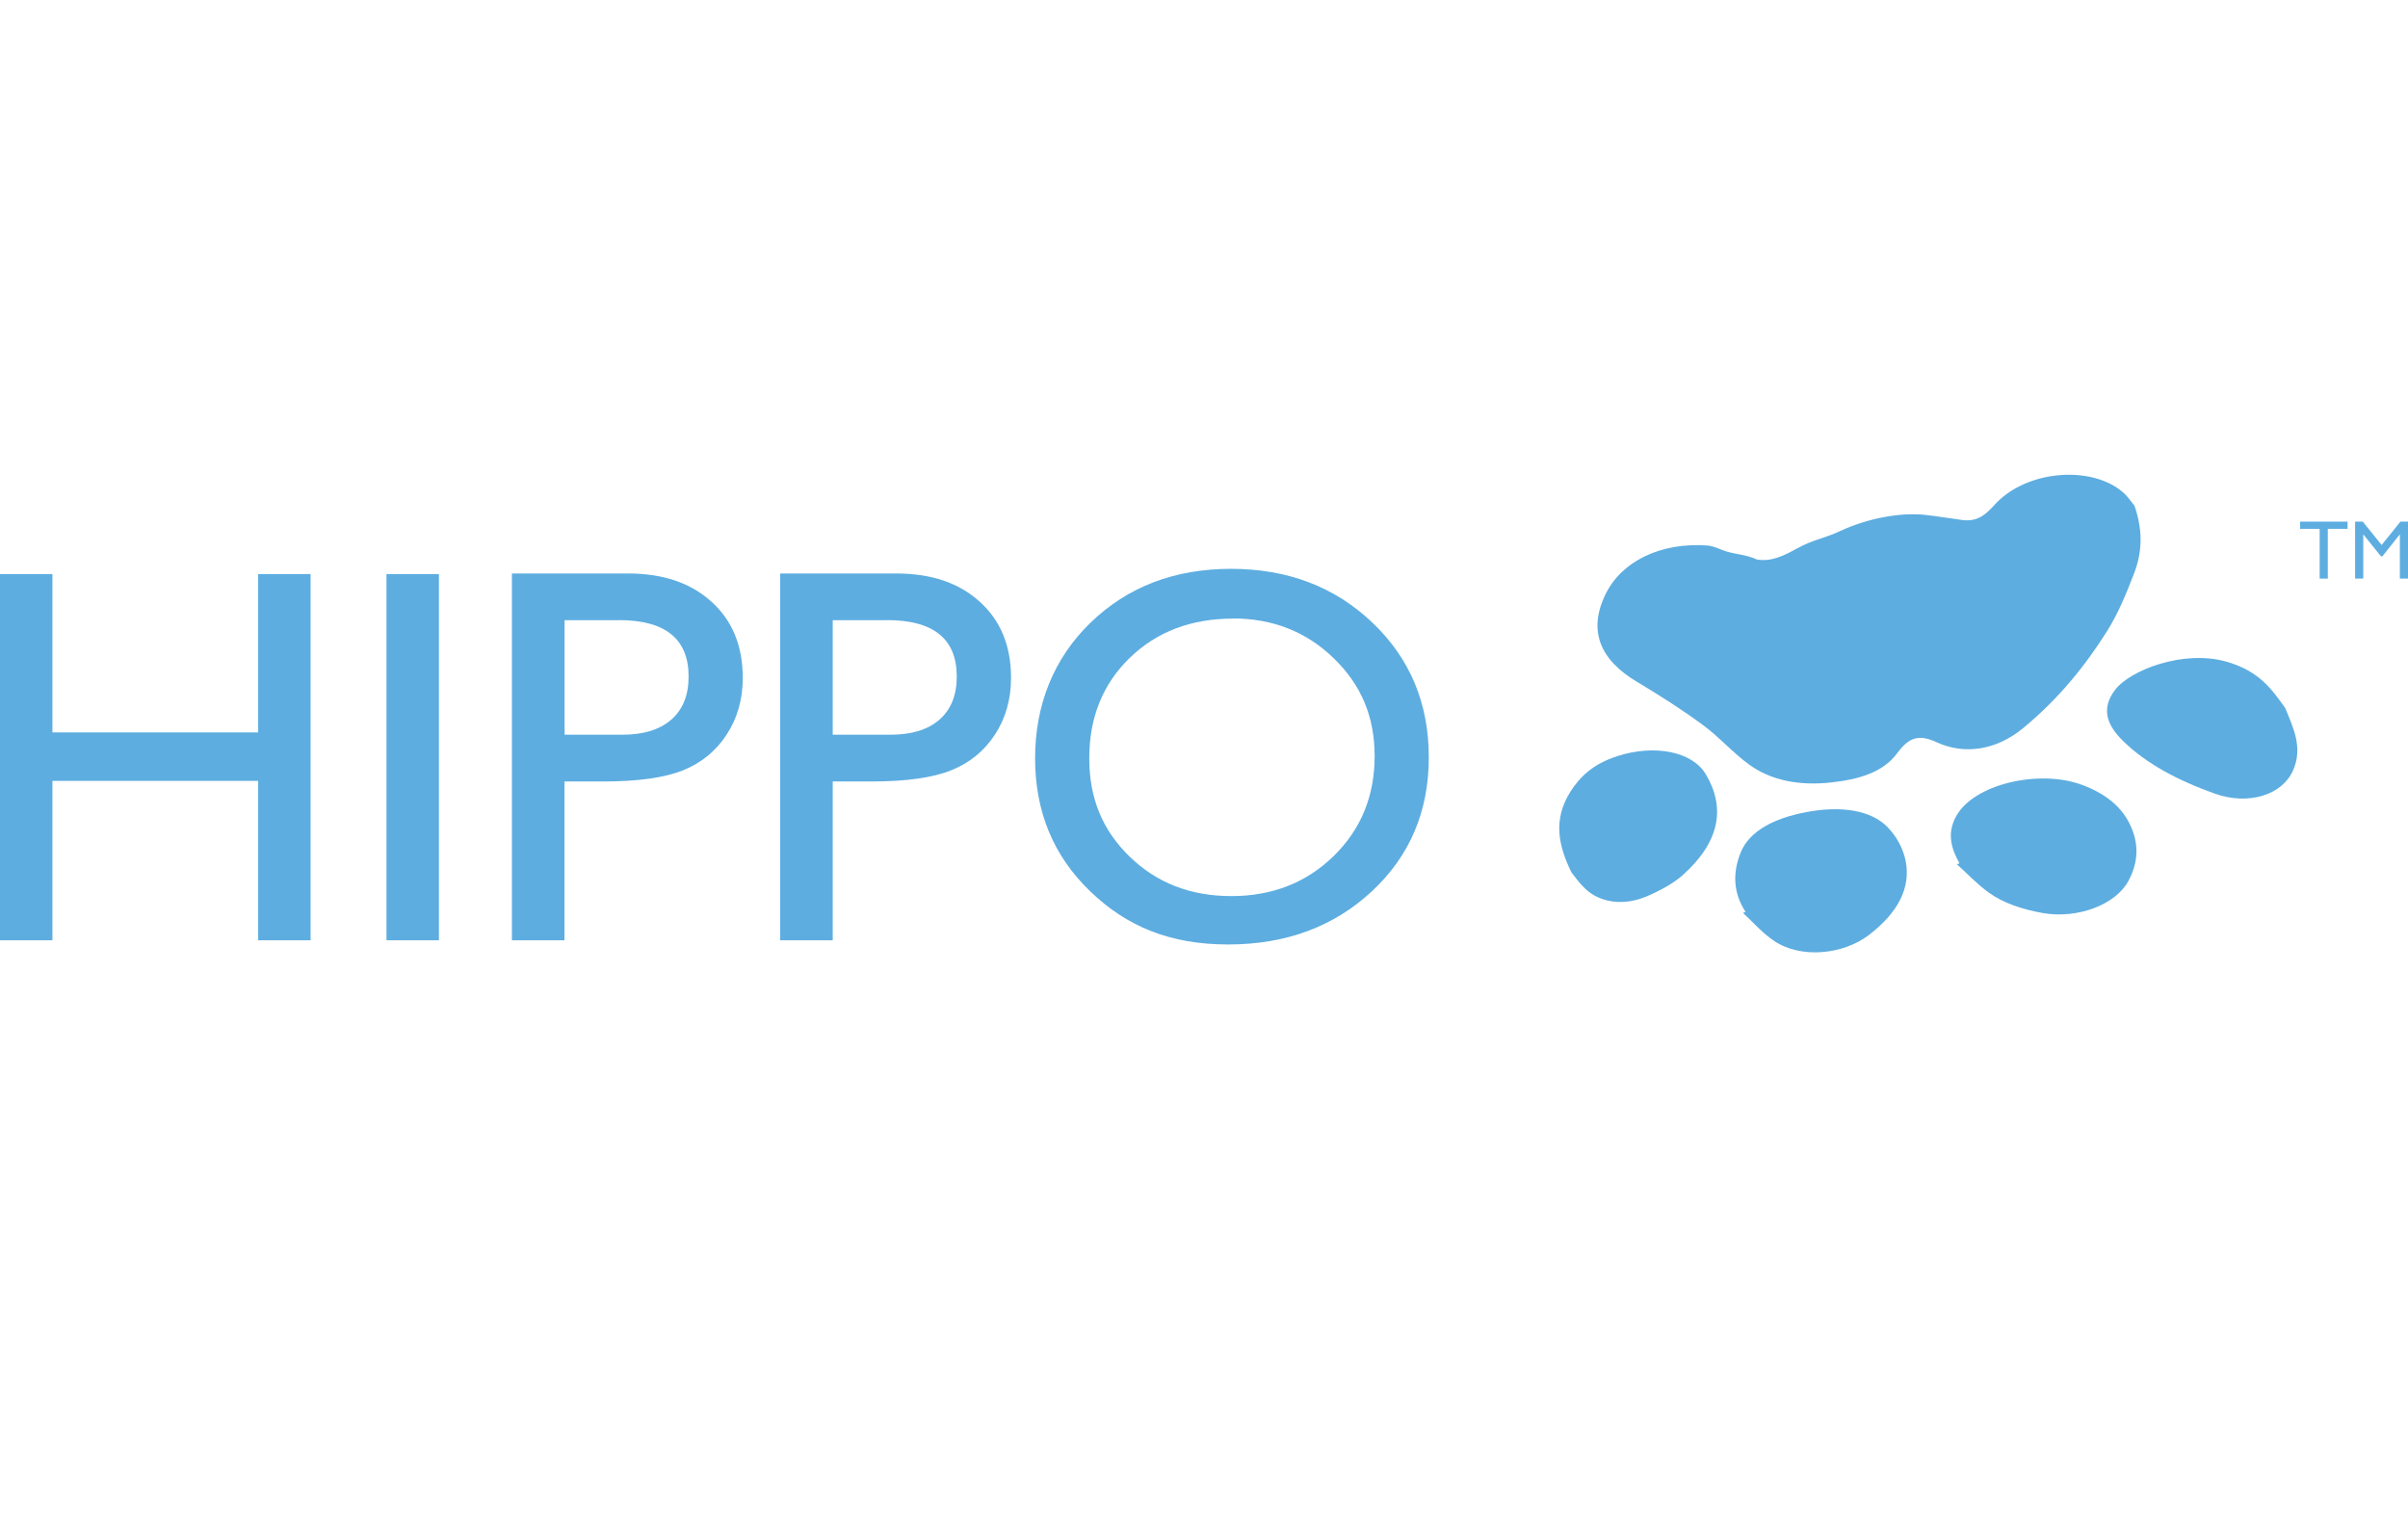
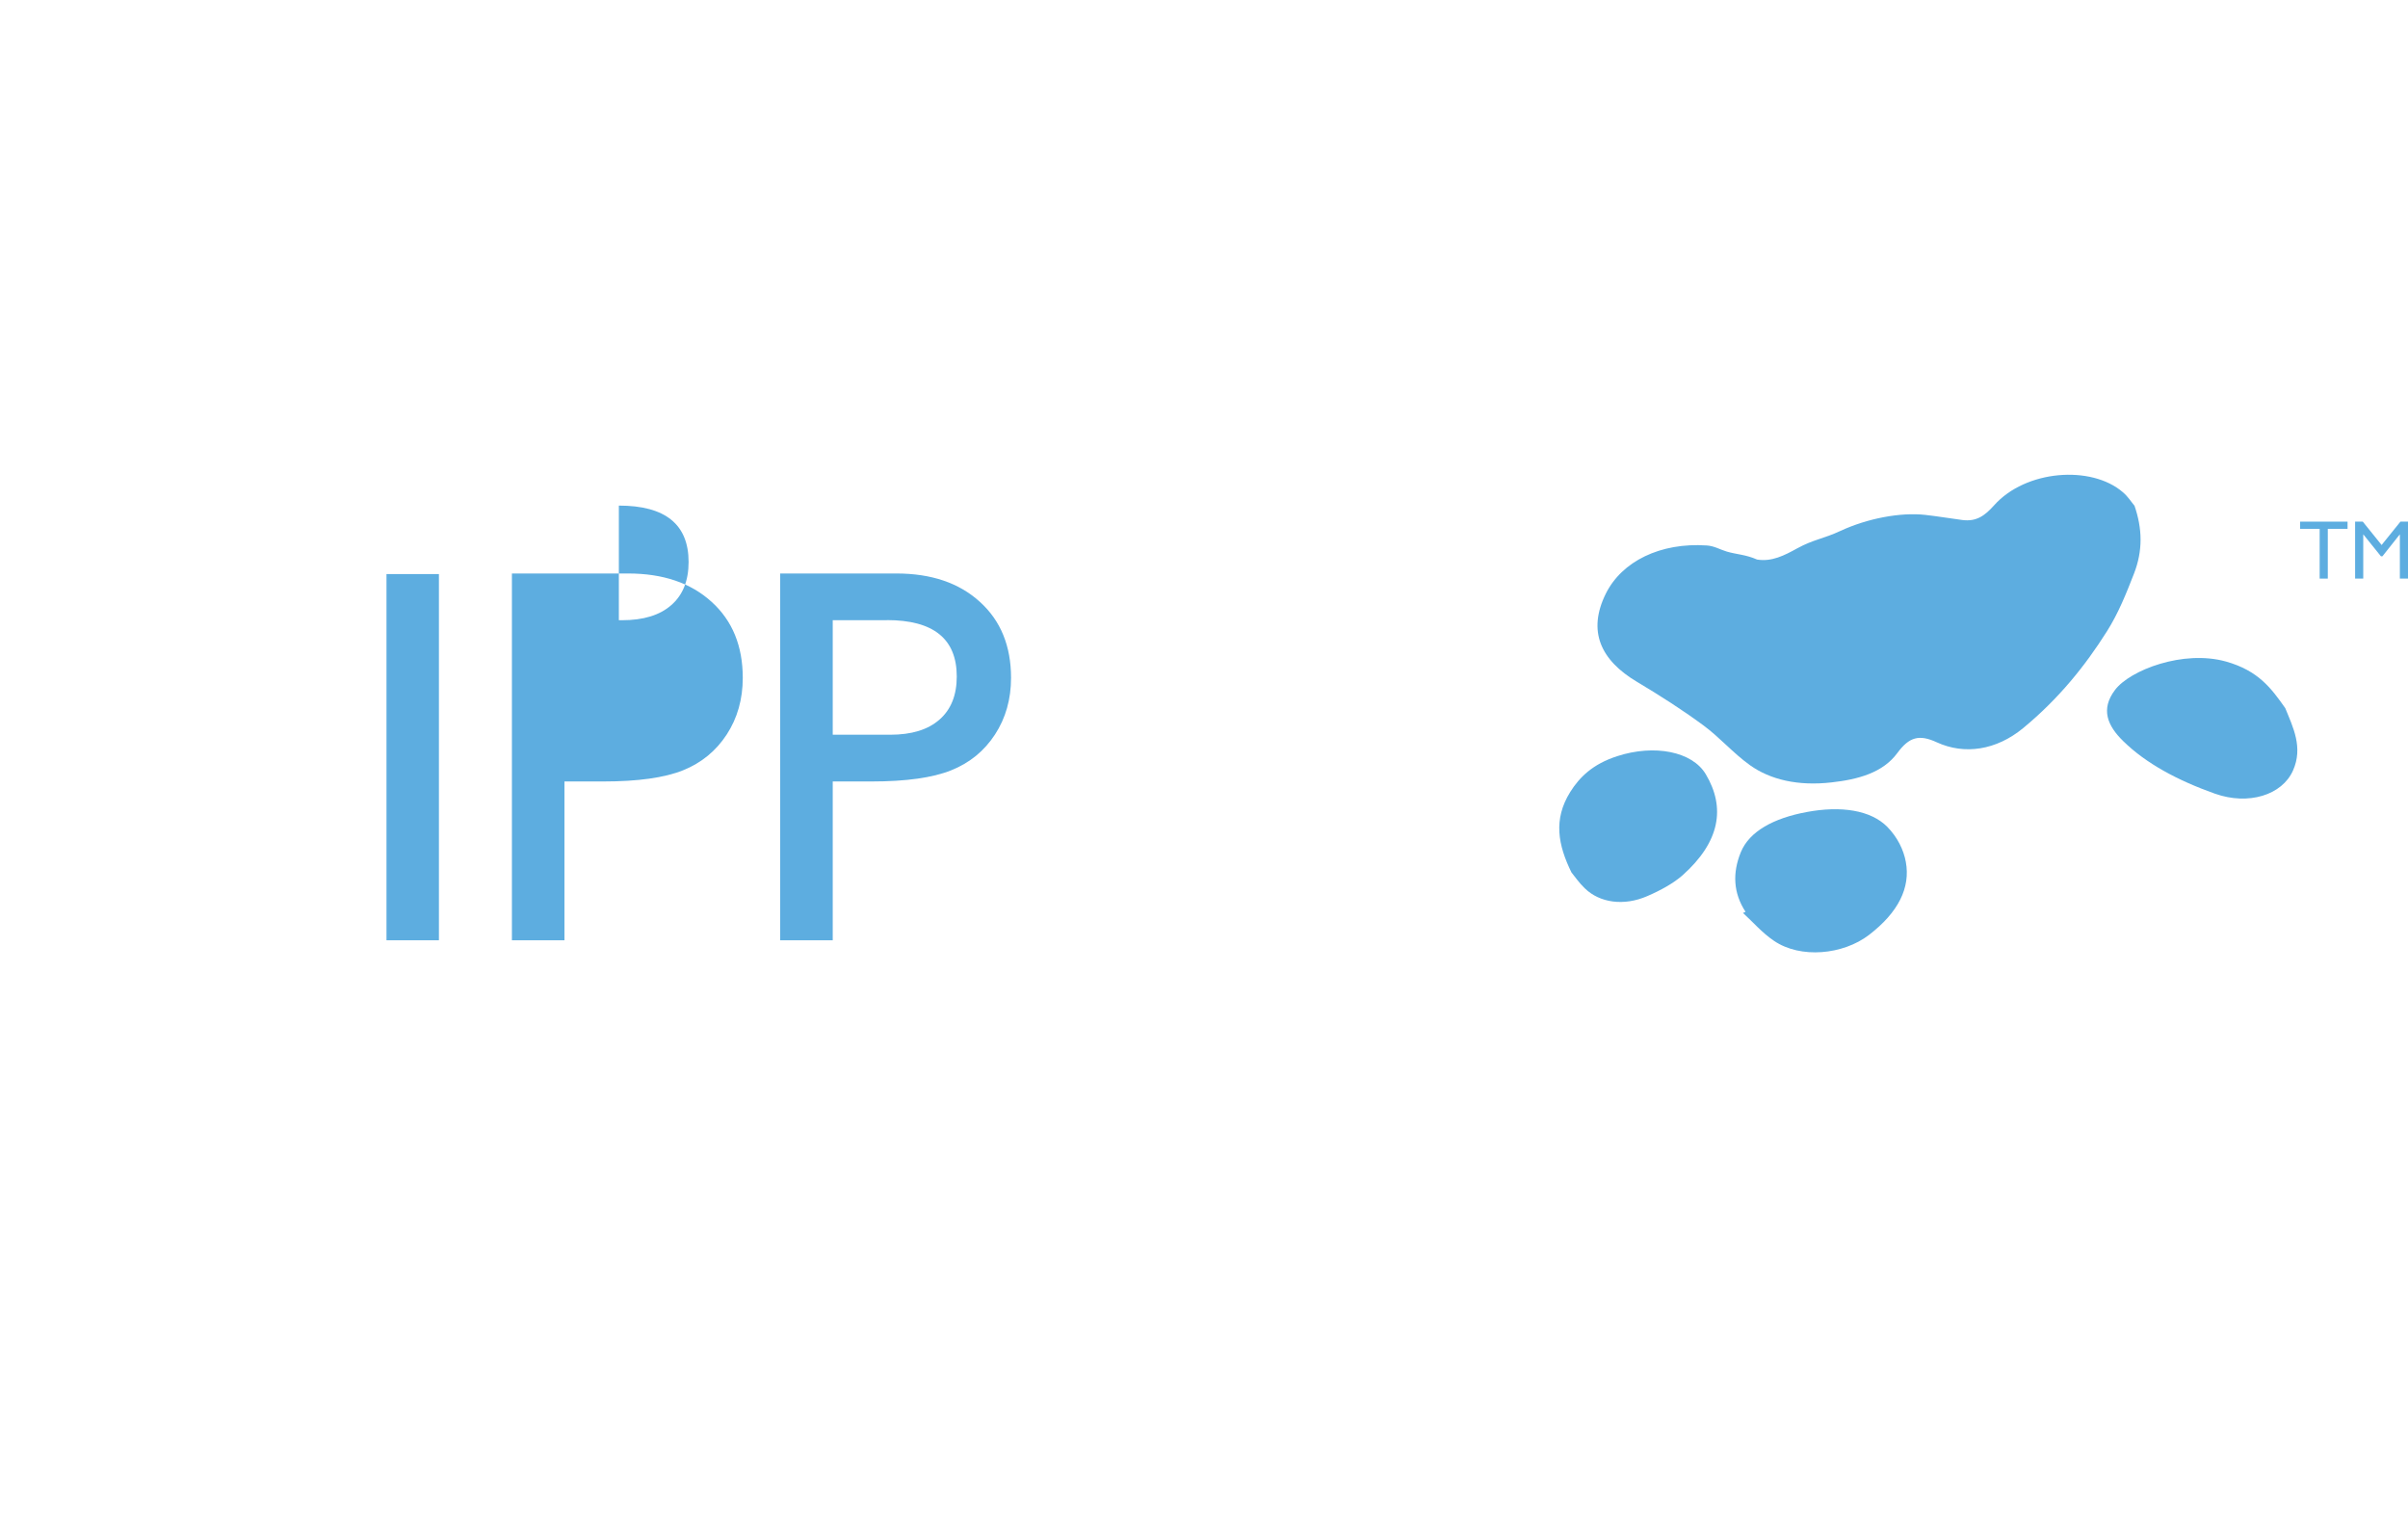
<svg xmlns="http://www.w3.org/2000/svg" id="Layer_1" data-name="Layer 1" viewBox="0 0 207.16 131.11">
  <defs>
    <style>
      .cls-1 {
        fill: none;
      }

      .cls-2 {
        fill: #5dade0;
      }

      .cls-3 {
        clip-path: url(#clippath-1);
      }

      .cls-4 {
        clip-path: url(#clippath);
      }
    </style>
    <clipPath id="clippath">
      <rect class="cls-1" y="40.85" width="207.16" height="41.06" />
    </clipPath>
    <clipPath id="clippath-1">
      <rect class="cls-1" y="40.85" width="207.16" height="41.06" />
    </clipPath>
  </defs>
  <g class="cls-4">
    <path class="cls-2" d="M183.63,43.5c.68,1.97.73,3.87-.05,5.86-.65,1.66-1.31,3.35-2.33,4.96-1.85,2.93-4.12,5.77-7.21,8.32-2.3,1.89-5.03,2.31-7.42,1.21-1.52-.7-2.37-.46-3.39.92-1.26,1.72-3.42,2.28-5.66,2.53-2.88.33-5.27-.23-7.02-1.48-1.48-1.06-2.58-2.38-4.04-3.45-1.78-1.31-3.7-2.54-5.68-3.72-3.13-1.86-4.28-4.36-2.68-7.59,1.38-2.77,4.68-4.41,8.69-4.14.64.04,1.15.36,1.73.53.87.25,1.61.25,2.59.68,1.25.21,2.35-.35,3.45-.96,1.43-.78,2.24-.81,3.74-1.51,2.29-1.06,5.13-1.61,7.28-1.37,1.07.12,2.13.3,3.19.44,1.23.16,1.95-.39,2.73-1.26,2.71-3.05,8.36-3.48,11.08-1.13.45.38.74.86.99,1.15" />
-     <path class="cls-2" d="M168.57,74.25c-.71-1.26-1.08-2.55-.31-3.99,1.5-2.83,7.18-4.11,10.85-2.75,2.45.91,3.74,2.27,4.37,3.97.52,1.42.41,2.85-.38,4.31-1.13,2.07-4.41,3.26-7.35,2.75-1.87-.33-3.46-.9-4.64-1.75-1.04-.75-1.84-1.62-2.75-2.44.08-.03.15-.07.22-.1" />
    <path class="cls-2" d="M196.6,60.91c.67,1.65,1.55,3.38.67,5.36-.94,2.13-3.85,3.02-6.72,2-3.21-1.14-5.93-2.6-7.89-4.52-1.35-1.32-1.97-2.74-.7-4.41,1.29-1.7,5.86-3.46,9.53-2.44,2.81.79,3.91,2.31,5.11,4.01" />
    <path class="cls-2" d="M150.16,78.42c-1.04-1.6-1.13-3.32-.4-5.11.73-1.79,2.81-2.93,5.66-3.46,2.94-.55,5.51-.18,6.95,1.28.86.88,1.4,1.96,1.59,3.02.4,2.2-.63,4.32-3.17,6.27-2.23,1.71-5.89,2.06-8.17.51-1.05-.71-1.79-1.6-2.67-2.4.07-.03.15-.06.22-.1" />
    <path class="cls-2" d="M135.19,75.04c-1.14-2.33-1.59-4.54-.1-6.92.79-1.26,1.93-2.4,4.05-3.08,3.18-1.03,6.44-.41,7.61,1.56,1.71,2.87,1.23,5.81-2,8.69-.77.68-1.89,1.3-3.03,1.79-2.02.88-4.1.58-5.38-.67-.49-.47-.85-1-1.15-1.37" />
  </g>
-   <polygon class="cls-2" points="22.21 49.38 22.21 63 4.51 63 4.51 49.38 0 49.38 0 80.88 4.51 80.88 4.51 67.17 22.21 67.17 22.21 80.88 26.72 80.88 26.72 49.38 22.21 49.38" />
  <rect class="cls-2" x="33.25" y="49.38" width="4.51" height="31.5" />
  <g class="cls-3">
-     <path class="cls-2" d="M53.24,53.35h-4.67v9.85h4.94c1.84,0,3.25-.43,4.24-1.3.99-.86,1.49-2.1,1.49-3.71,0-3.23-2-4.85-6-4.85M44.04,80.88v-31.55h9.99c3.01,0,5.4.81,7.19,2.44,1.79,1.62,2.68,3.8,2.68,6.54,0,1.83-.46,3.46-1.38,4.87-.92,1.41-2.17,2.44-3.76,3.08-1.59.64-3.88.96-6.86.96h-3.34v13.66h-4.53Z" />
+     <path class="cls-2" d="M53.24,53.35h-4.67h4.94c1.84,0,3.25-.43,4.24-1.3.99-.86,1.49-2.1,1.49-3.71,0-3.23-2-4.85-6-4.85M44.04,80.88v-31.55h9.99c3.01,0,5.4.81,7.19,2.44,1.79,1.62,2.68,3.8,2.68,6.54,0,1.83-.46,3.46-1.38,4.87-.92,1.41-2.17,2.44-3.76,3.08-1.59.64-3.88.96-6.86.96h-3.34v13.66h-4.53Z" />
    <path class="cls-2" d="M76.31,53.35h-4.67v9.85h4.94c1.84,0,3.25-.43,4.24-1.3.99-.86,1.49-2.1,1.49-3.71,0-3.23-2-4.85-6-4.85M67.12,80.88v-31.55h9.99c3.01,0,5.4.81,7.19,2.44,1.79,1.62,2.68,3.8,2.68,6.54,0,1.83-.46,3.46-1.38,4.87-.92,1.41-2.17,2.44-3.77,3.08-1.59.64-3.88.96-6.85.96h-3.34v13.66h-4.53Z" />
-     <path class="cls-2" d="M106.08,53.21c-3.6,0-6.57,1.13-8.89,3.38-2.32,2.25-3.48,5.13-3.48,8.63s1.16,6.22,3.49,8.48c2.33,2.26,5.24,3.38,8.74,3.38s6.45-1.15,8.8-3.45c2.35-2.3,3.52-5.16,3.52-8.59s-1.17-6.14-3.52-8.42c-2.35-2.28-5.24-3.42-8.66-3.42M105.9,48.93c4.87,0,8.92,1.54,12.16,4.62,3.24,3.08,4.86,6.95,4.86,11.59s-1.63,8.49-4.9,11.53c-3.27,3.04-7.39,4.57-12.36,4.57s-8.7-1.52-11.87-4.57-4.74-6.86-4.74-11.44,1.59-8.6,4.78-11.68c3.19-3.08,7.21-4.62,12.08-4.62" />
  </g>
  <polygon class="cls-2" points="197.88 44.87 201.96 44.87 201.96 45.49 200.26 45.49 200.26 49.77 199.56 49.77 199.56 45.49 197.88 45.49 197.88 44.87" />
  <polygon class="cls-2" points="206.51 44.87 204.89 46.88 203.27 44.87 202.61 44.87 202.61 49.77 203.31 49.77 203.31 45.96 204.83 47.85 204.96 47.85 206.46 45.96 206.46 49.77 207.16 49.77 207.16 44.87 206.51 44.87" />
</svg>